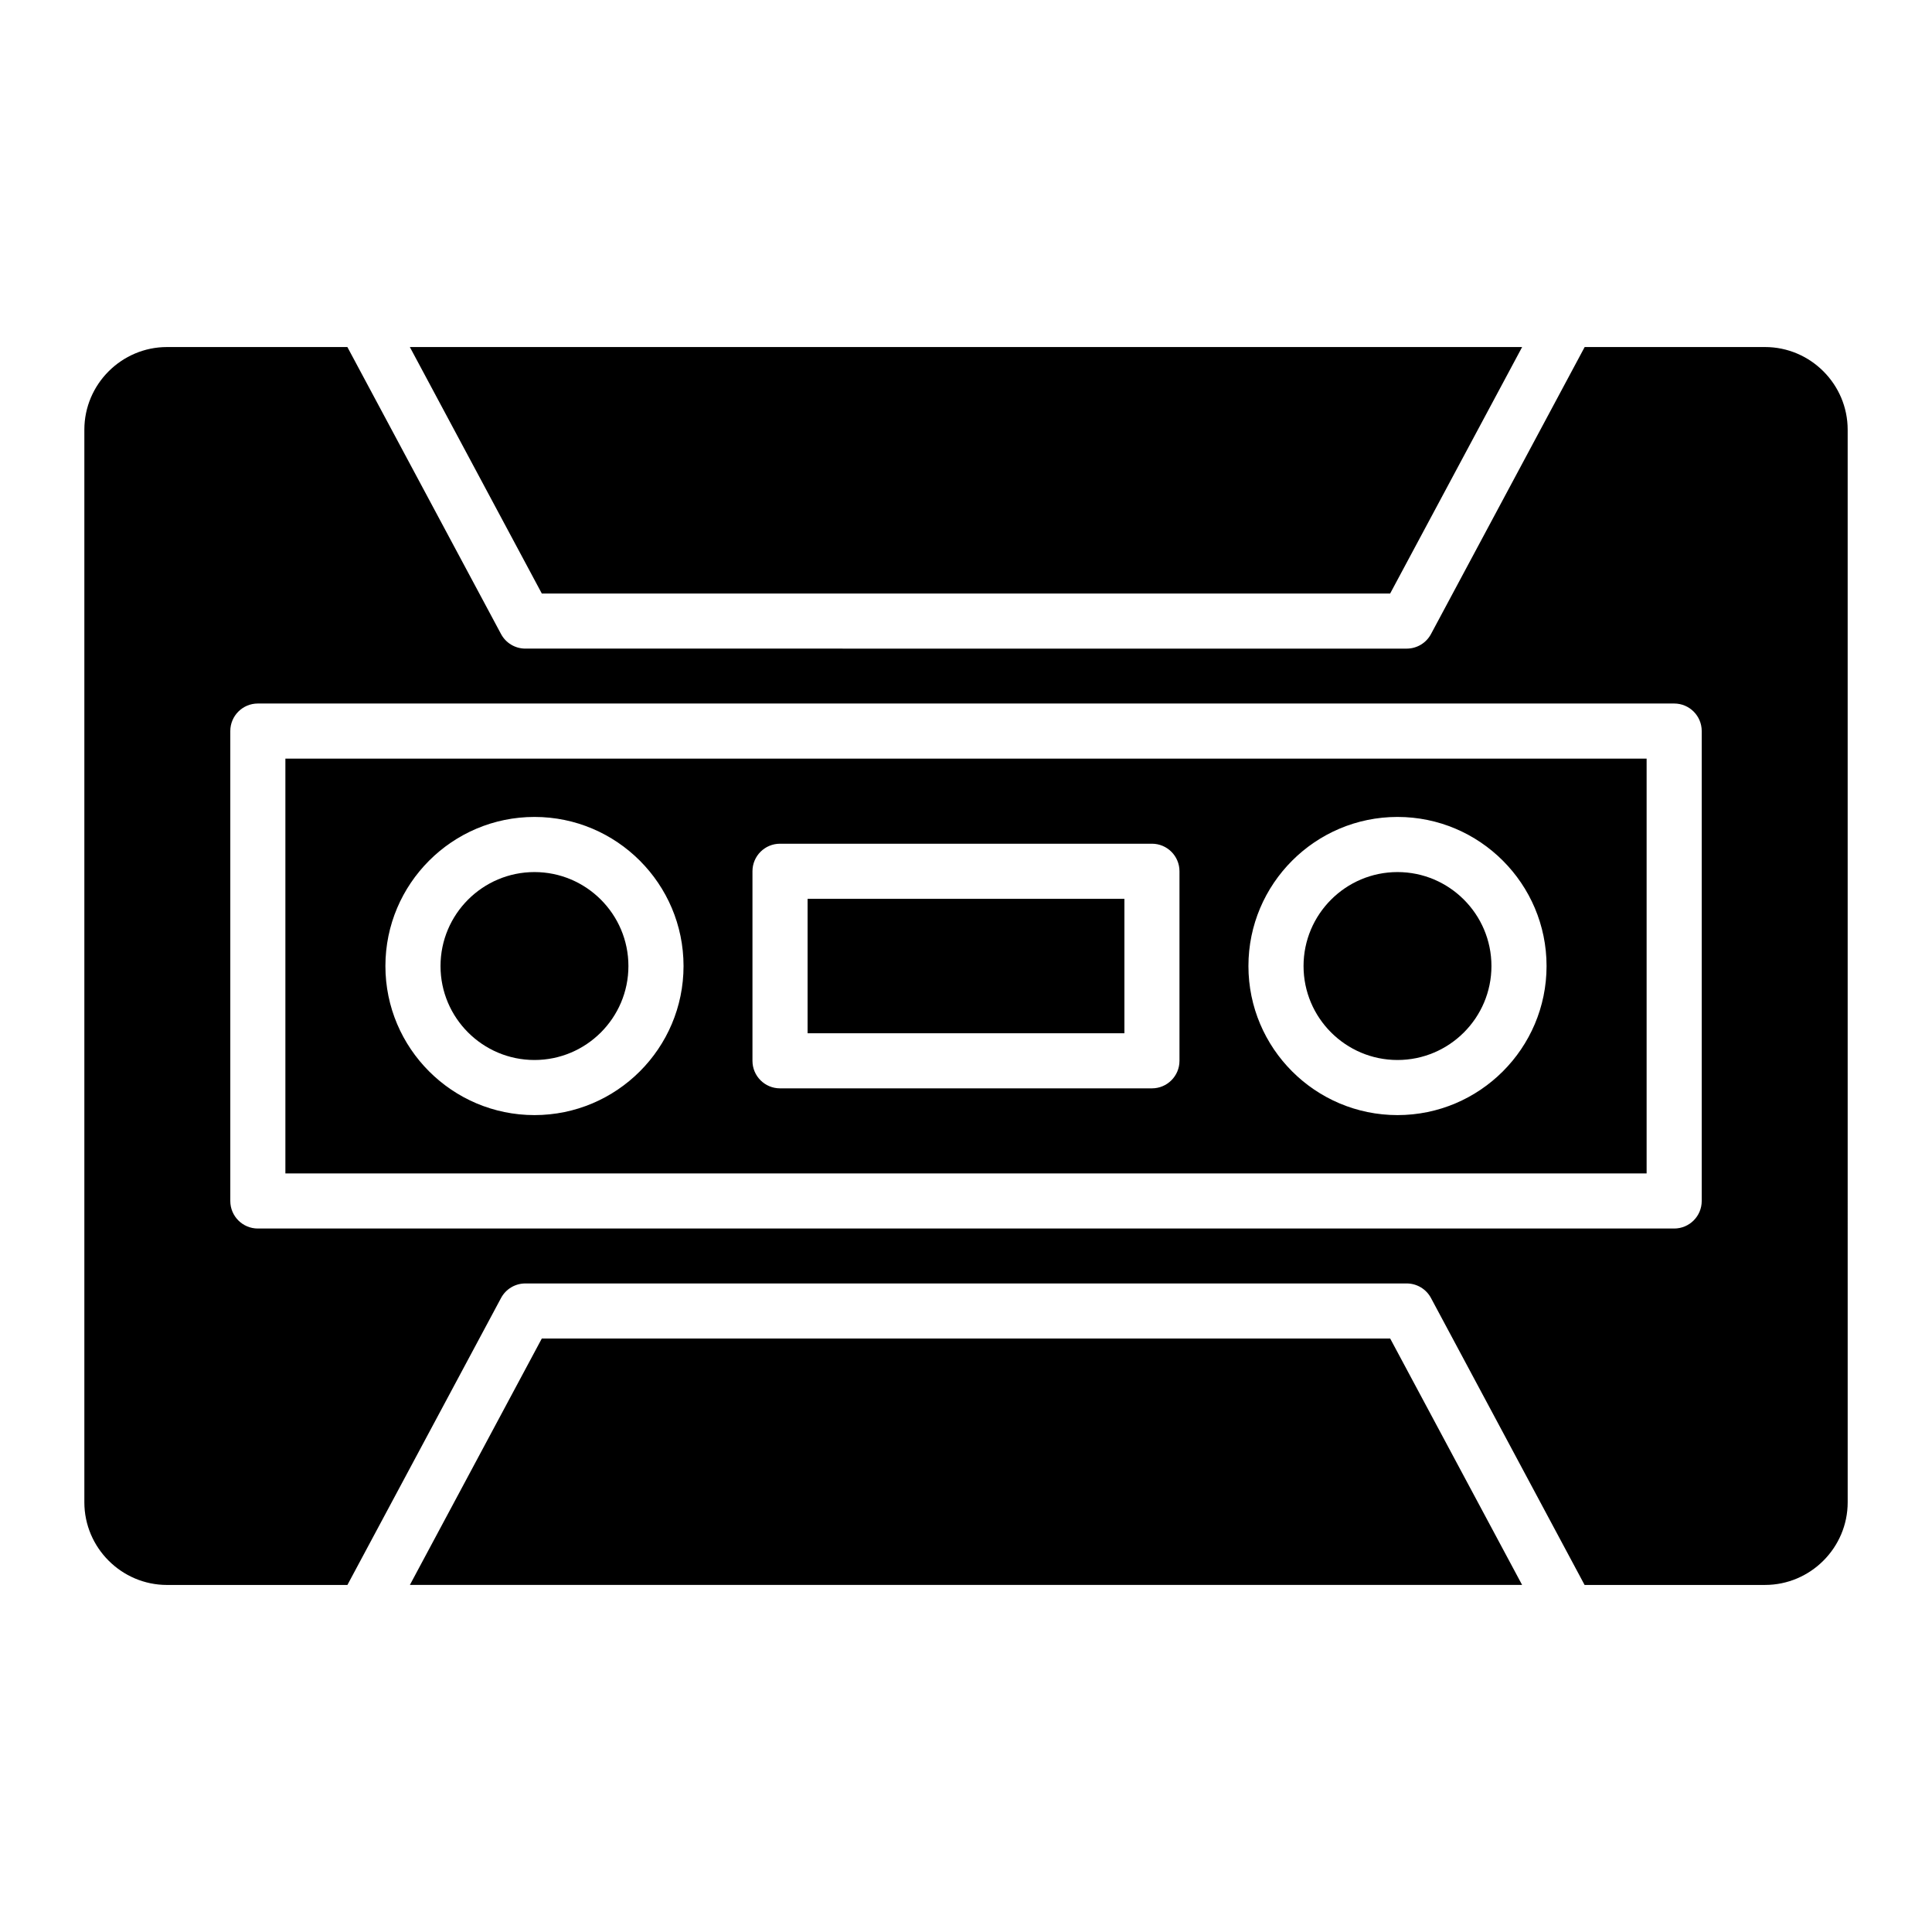
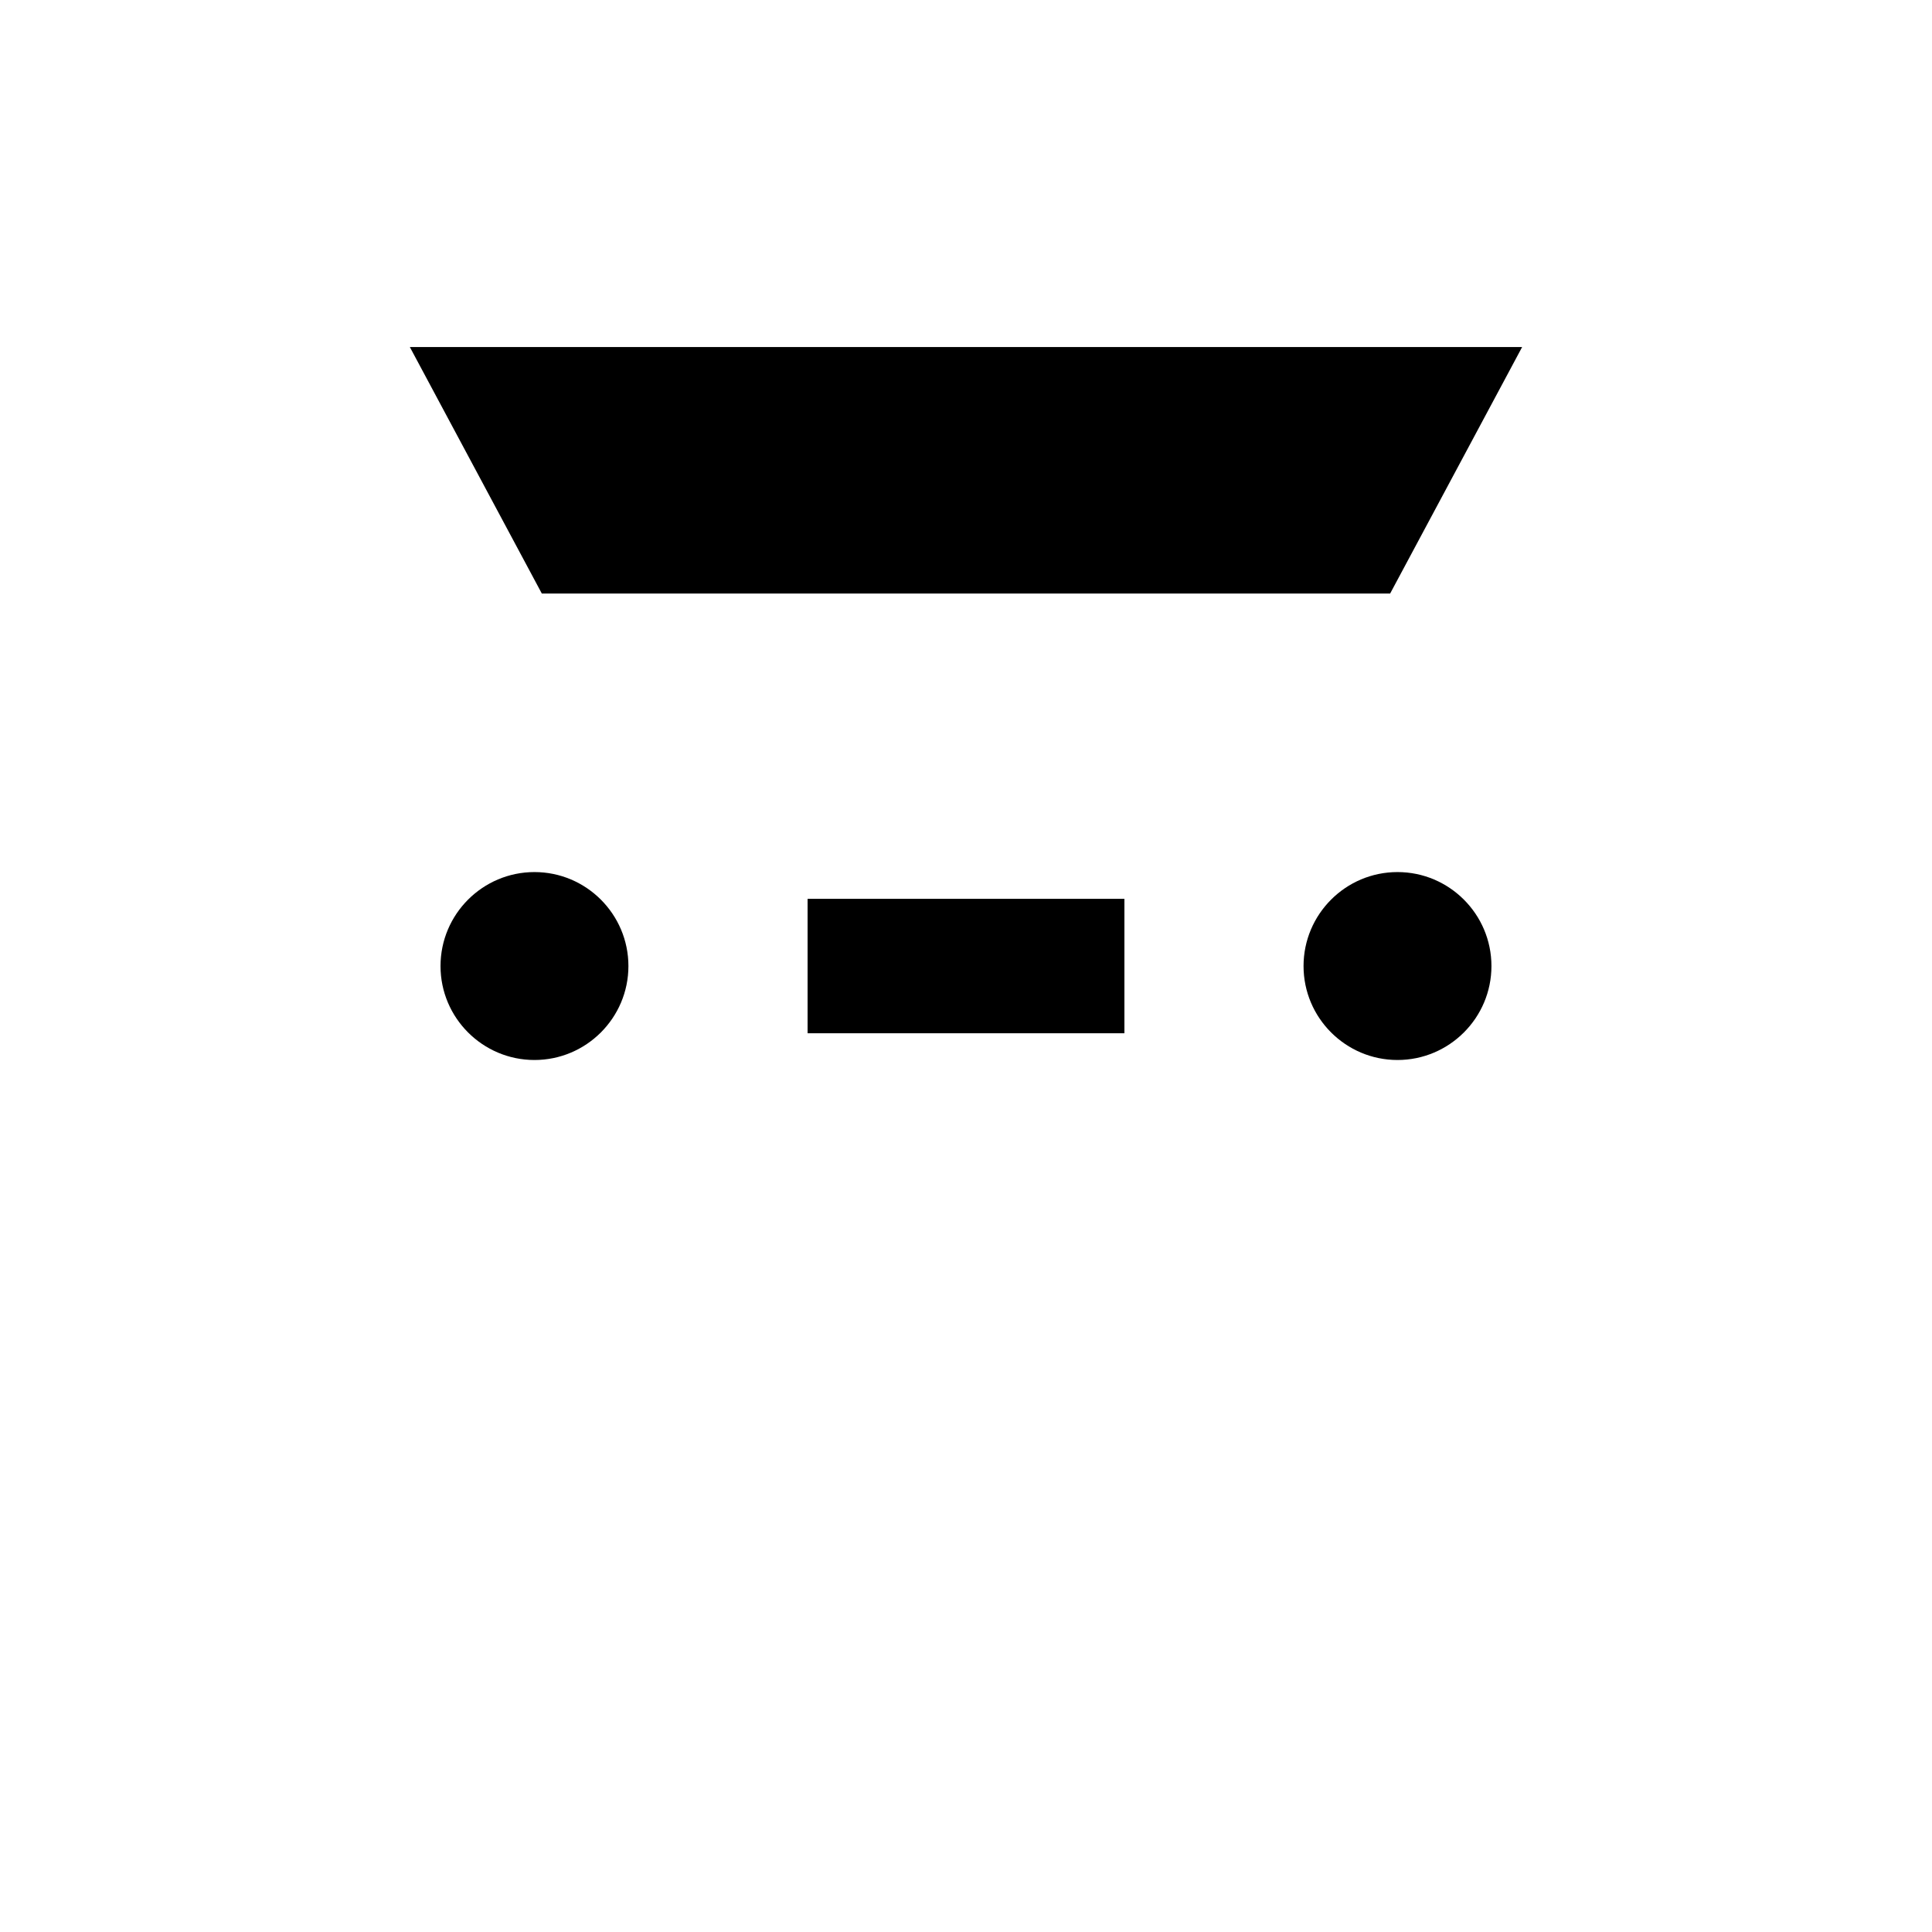
<svg xmlns="http://www.w3.org/2000/svg" fill="#000000" width="800px" height="800px" version="1.1" viewBox="144 144 512 512">
  <g>
    <path d="m358.02 382.2h83.961v35.625h-83.961z" />
    <path d="m512.41 301.28 34.973-65.312h-294.77l34.969 65.312z" />
    <path d="m514.35 424.91c13.727 0 24.898-11.172 24.898-24.898 0-13.734-11.172-24.906-24.898-24.906-13.727 0-24.898 11.172-24.898 24.906 0 13.727 11.172 24.898 24.898 24.898z" />
    <path d="m285.64 424.91c13.727 0 24.898-11.172 24.898-24.898 0-13.734-11.172-24.906-24.898-24.906-13.727 0-24.898 11.172-24.898 24.906-0.004 13.727 11.172 24.898 24.898 24.898z" />
-     <path d="m219.63 454.97h360.74v-109.93h-360.74zm294.72-94.473c21.785 0 39.504 17.727 39.504 39.512 0 21.785-17.719 39.504-39.504 39.504-21.785 0-39.504-17.719-39.504-39.504 0-21.785 17.723-39.512 39.504-39.512zm-170.94 14.398c0-4.035 3.266-7.301 7.301-7.301h98.562c4.035 0 7.301 3.266 7.301 7.301v50.227c0 4.035-3.266 7.301-7.301 7.301h-98.562c-4.035 0-7.301-3.266-7.301-7.301zm-57.77-14.398c21.785 0 39.504 17.727 39.504 39.512 0 21.785-17.719 39.504-39.504 39.504-21.785 0-39.504-17.719-39.504-39.504 0-21.785 17.719-39.512 39.504-39.512z" />
-     <path d="m611.75 235.97h-47.797l-40.727 76.062c-1.27 2.375-3.742 3.859-6.438 3.859l-233.57-0.004c-2.695 0-5.168-1.484-6.438-3.859l-40.723-76.062-47.797 0.004c-12.047 0-21.906 9.859-21.906 21.906v284.25c0 12.047 9.859 21.906 21.906 21.906h47.809l40.711-76.043c1.27-2.375 3.742-3.859 6.438-3.859h233.57c2.695 0 5.168 1.484 6.438 3.859l40.707 76.043 47.816-0.004c12.047 0 21.906-9.859 21.906-21.906l-0.004-284.25c0-12.047-9.855-21.902-21.902-21.902zm-16.777 226.3c0 4.035-3.266 7.301-7.301 7.301h-375.34c-4.035 0-7.301-3.266-7.301-7.301v-124.53c0-4.035 3.266-7.301 7.301-7.301h375.34c4.035 0 7.301 3.266 7.301 7.301z" />
-     <path d="m287.58 498.73-34.957 65.293h294.75l-34.957-65.293z" />
  </g>
</svg>